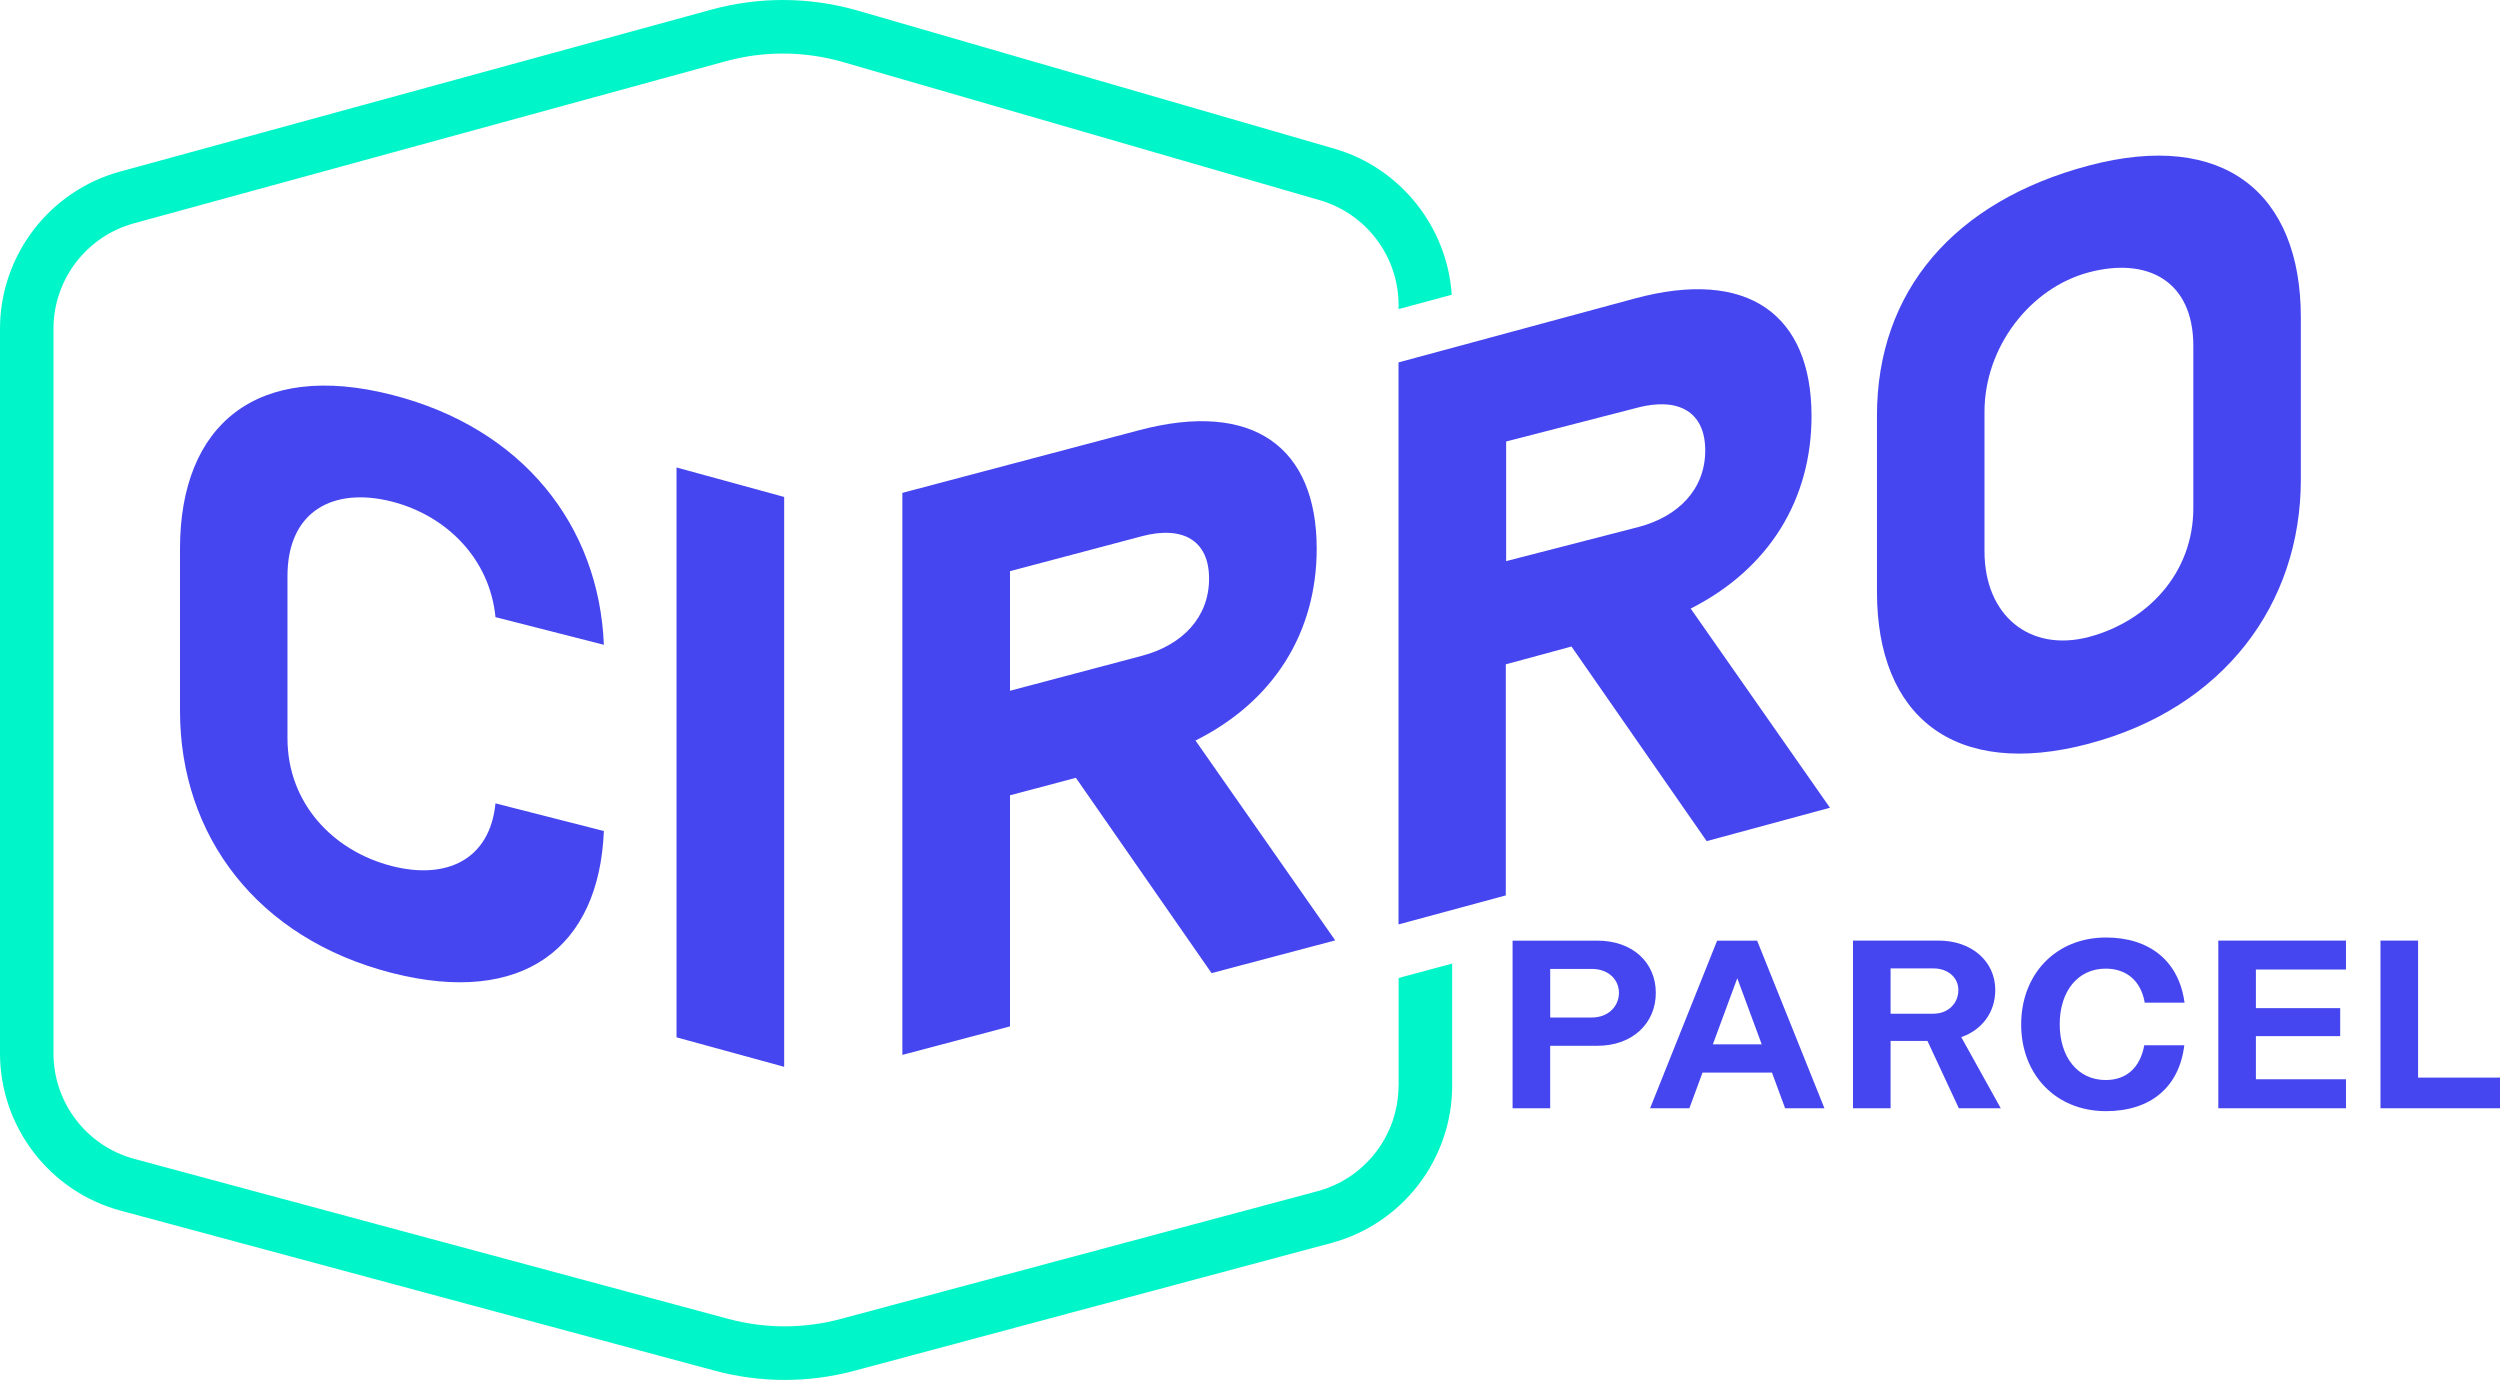
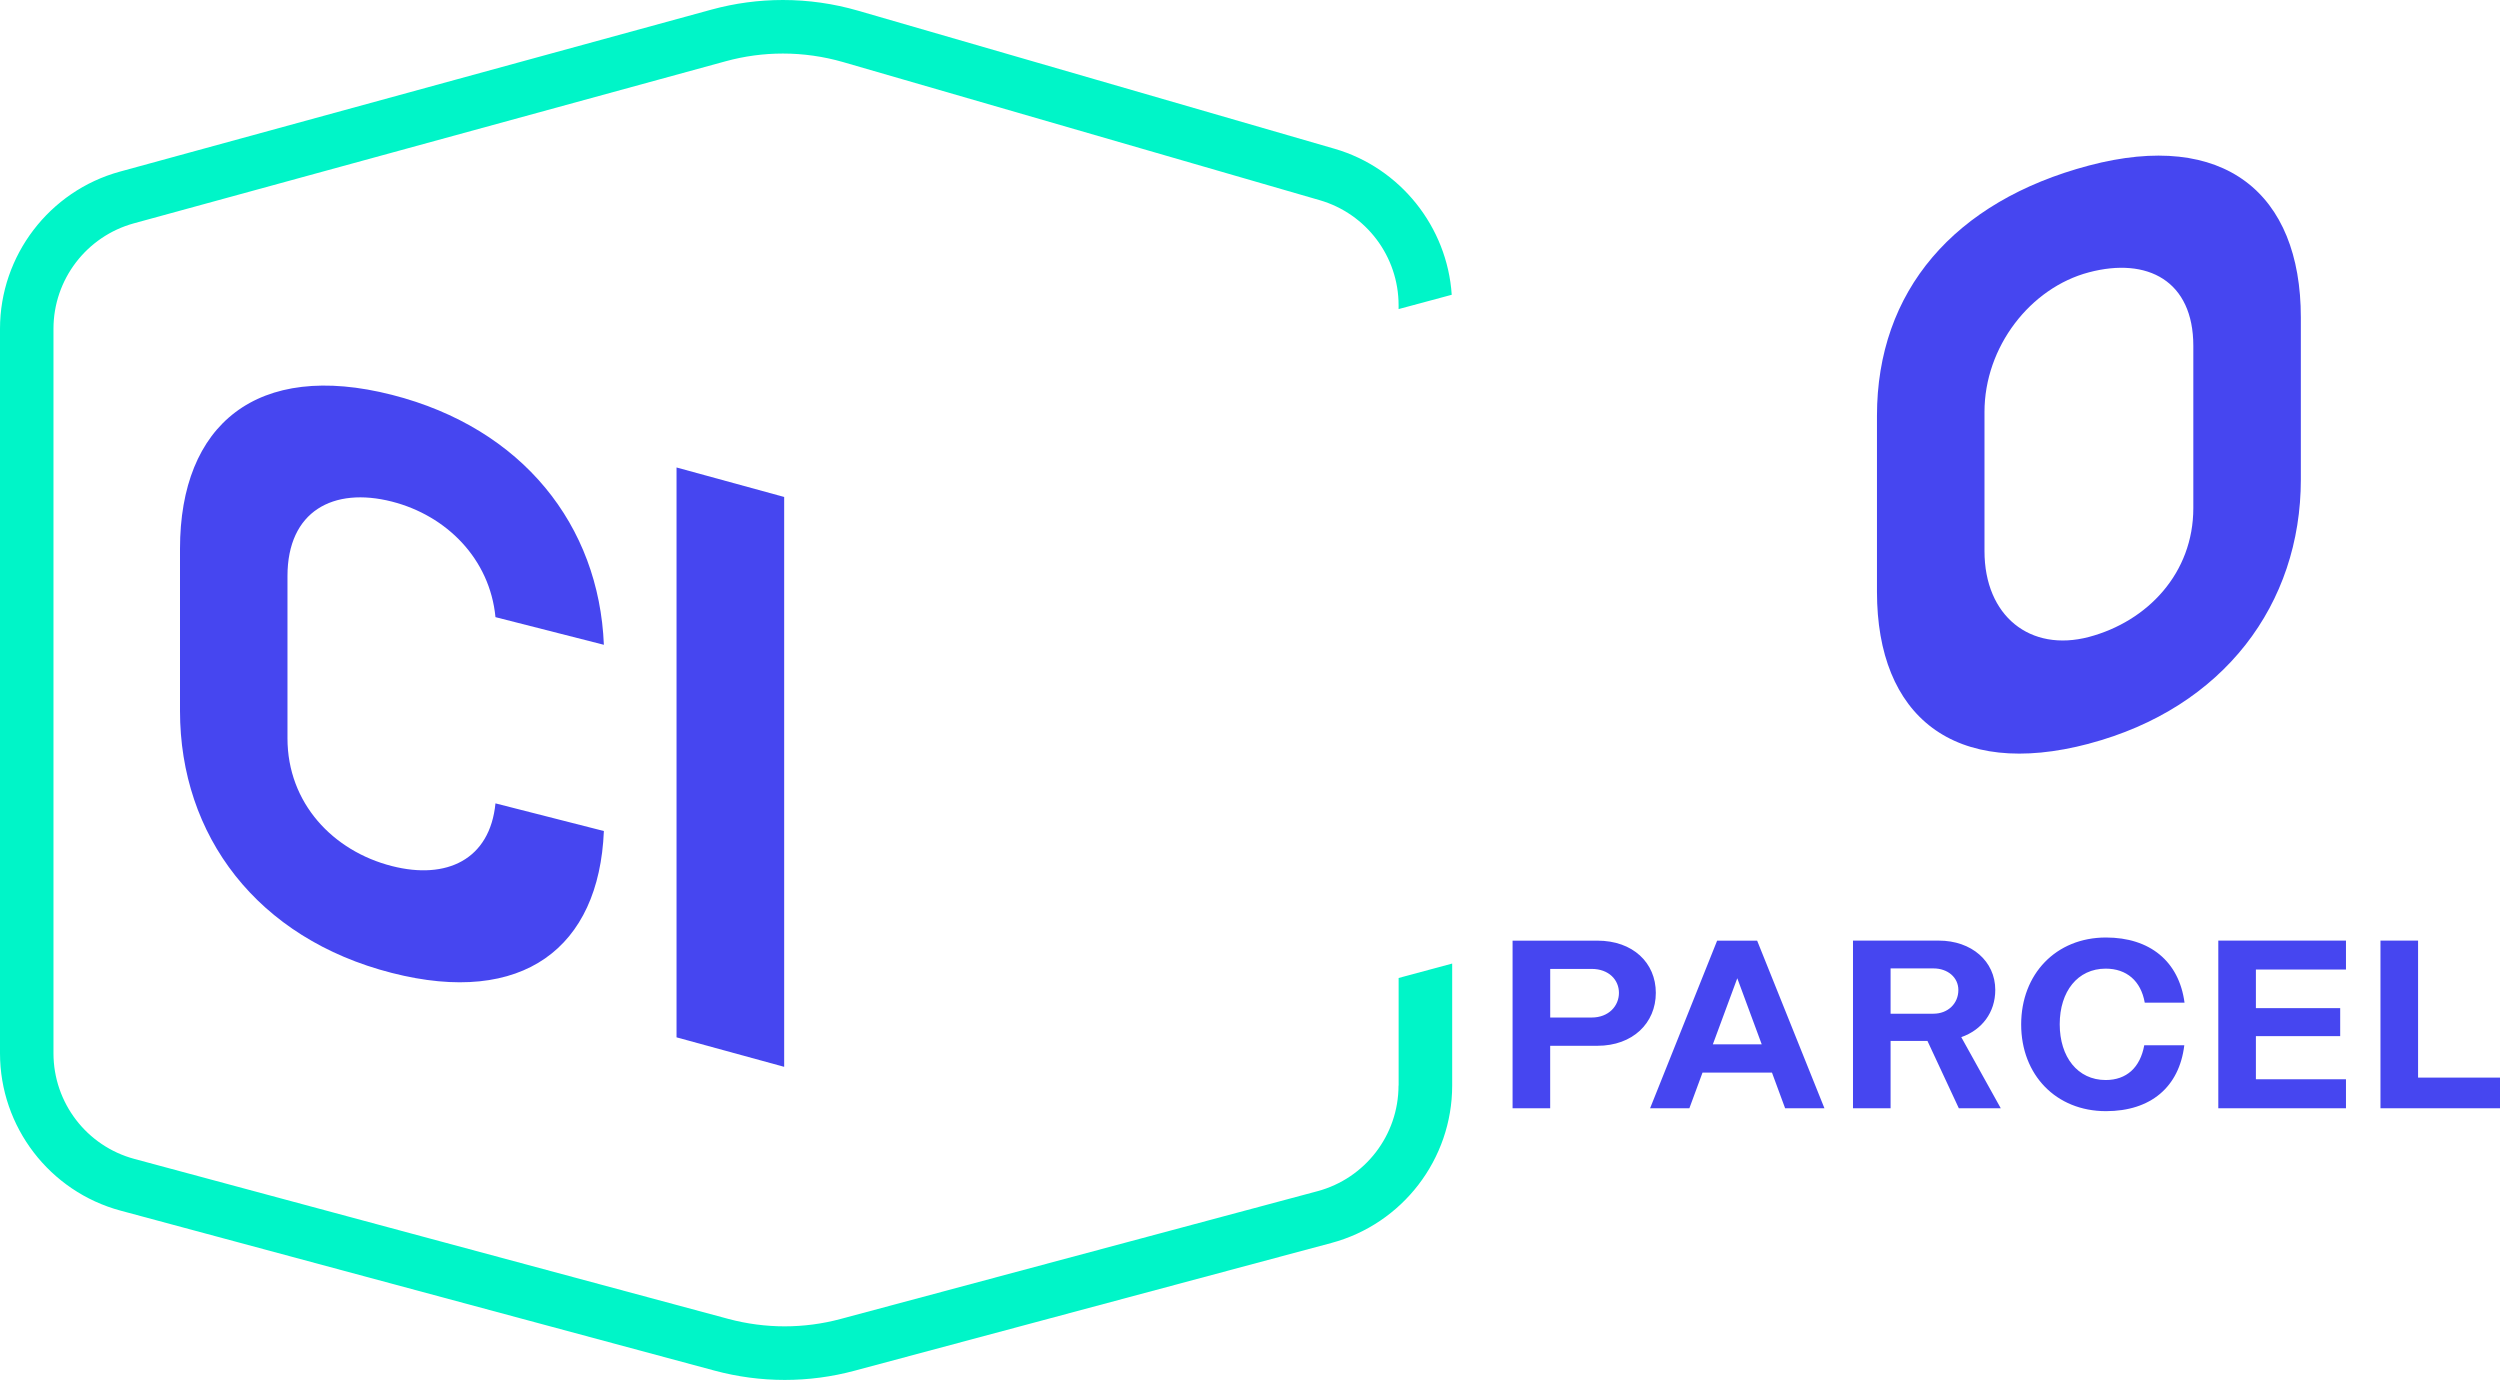
<svg xmlns="http://www.w3.org/2000/svg" width="512" height="283" viewBox="0 0 512 283" fill="none">
  <path d="M123.672 170.217C122.685 194.132 107.066 206.109 80.268 199.263C52.64 192.213 36.864 171.094 36.864 145.597V112.384C36.864 86.902 52.64 73.812 80.268 80.862C107.066 87.693 122.685 107.637 123.672 132.053L101.473 126.39C100.313 114.428 91.438 105.584 80.26 102.725C68.252 99.67 58.875 104.668 58.875 117.985V151.198C58.875 164.522 68.252 174.314 80.26 177.369C91.438 180.228 100.329 176.076 101.473 164.53L123.672 170.193V170.209V170.217Z" fill="#4646F0" />
  <path d="M160.598 218.486L138.555 212.447V95.738L160.598 101.778V218.486Z" fill="#4646F0" />
-   <path d="M206.846 162.854V210.206L184.803 216.042V100.94L233.315 88.101C256.674 81.913 269.661 91.634 269.661 112.361C269.661 129.453 260.943 143.608 244.837 151.66L273.452 192.589L248.127 199.295L220.343 159.298L206.869 162.87L206.854 162.854H206.846ZM233.816 109.83L206.846 116.974V141.469L233.816 134.325C242.205 132.116 247.618 126.39 247.618 118.502C247.618 110.614 242.19 107.614 233.816 109.823V109.83Z" fill="#4646F0" />
-   <path d="M308.389 136.025V183.378L286.417 189.323V74.221L334.772 61.139C358.052 54.833 371.001 64.484 371.001 85.211C371.001 102.303 362.314 116.497 346.255 124.636L374.776 165.424L349.53 172.262L321.839 132.406L308.405 136.049L308.389 136.033V136.025ZM335.43 83.472L308.46 90.42V114.915L335.43 107.966C343.819 105.797 349.232 100.133 349.232 92.245C349.232 84.357 343.803 81.317 335.43 83.464V83.472Z" fill="#4646F0" />
  <path d="M427.808 152.31C400.18 159.627 384.403 146.702 384.403 121.212V85.124C384.403 59.642 400.18 41.219 427.808 33.902C455.436 26.586 471.212 39.511 471.212 65.001V98.214C471.212 123.695 455.436 144.986 427.808 152.303V152.31ZM449.193 70.836C449.193 57.512 439.816 52.6 427.808 55.773C415.799 58.945 406.423 71.04 406.423 84.364V112.862C406.423 126.186 415.799 133.612 427.808 130.448C439.816 127.26 449.193 117.382 449.193 104.057V70.844V70.836Z" fill="#4646F0" />
  <path d="M286.417 222.317C286.417 232.461 279.602 241.336 269.81 243.96L172.16 270.123C168.4 271.134 164.546 271.635 160.692 271.635C156.838 271.635 152.953 271.126 149.177 270.116C122.873 263.026 58.154 245.597 27.526 237.349C17.742 234.717 10.951 225.842 10.951 215.713V67.343C10.951 57.246 17.703 48.402 27.44 45.731C57.818 37.412 121.957 19.842 148.637 12.541C152.467 11.492 156.4 10.967 160.332 10.967C164.484 10.967 168.635 11.554 172.662 12.713L270.257 40.992C279.837 43.765 286.432 52.538 286.432 62.518V63.301L297.313 60.371C296.404 46.491 286.801 34.373 273.312 30.464L175.717 2.186C170.711 0.736 165.541 0 160.34 0C155.413 0 150.501 0.658 145.746 1.958L93.146 16.364L24.557 35.148C10.097 39.112 0 52.342 0 67.343V215.713C0 230.769 10.152 244.023 24.698 247.94L146.35 280.706C151.034 281.967 155.867 282.61 160.716 282.61C165.565 282.61 170.359 281.975 175.019 280.722L272.669 254.559C287.231 250.658 297.407 237.396 297.407 222.317V197.336L286.44 200.29V222.309L286.417 222.317Z" fill="#00F5C8" />
  <path d="M495.221 220.695V192.636H487.521V226.97H512V220.688H495.221V220.695ZM480.455 198.574V192.636H454.308V226.97H480.455V221.032H462.008V212.204H479.272V206.462H462.008V198.566H480.455V198.574ZM447.336 214.076H439.142C438.312 218.635 435.516 221.189 431.246 221.189C425.505 221.189 421.831 216.481 421.831 209.76C421.831 203.039 425.512 198.378 431.246 198.378C435.516 198.378 438.461 200.877 439.244 205.342H447.391C446.263 196.859 440.278 192.002 431.301 192.002C421.047 192.002 413.935 199.506 413.935 209.807C413.935 220.108 421.047 227.565 431.301 227.565C440.474 227.565 446.31 222.615 447.344 214.076H447.336ZM387.192 198.331H395.973C398.918 198.331 401.073 200.196 401.073 202.749C401.073 205.546 398.918 207.606 395.973 207.606H387.192V198.331ZM409.76 226.978L401.668 212.408C405.89 210.935 408.632 207.355 408.632 202.741C408.632 196.859 403.775 192.636 397.054 192.636H379.492V226.97H387.192V213.183H394.743L401.167 226.97H409.752L409.76 226.978ZM350.791 213.88L355.796 200.344L360.802 213.88H350.798H350.791ZM365.603 226.978H373.648L359.862 192.644H351.668L337.936 226.978H345.981L348.676 219.669H362.901L365.595 226.978H365.603ZM325.967 208.389H317.483V198.433H325.967C329.5 198.433 331.56 200.689 331.56 203.337C331.56 205.984 329.5 208.389 325.967 208.389ZM327.142 192.644H309.775V226.978H317.476V214.178H327.142C334.403 214.178 339.111 209.517 339.111 203.337C339.111 197.156 334.403 192.644 327.142 192.644Z" fill="#4646F0" />
</svg>